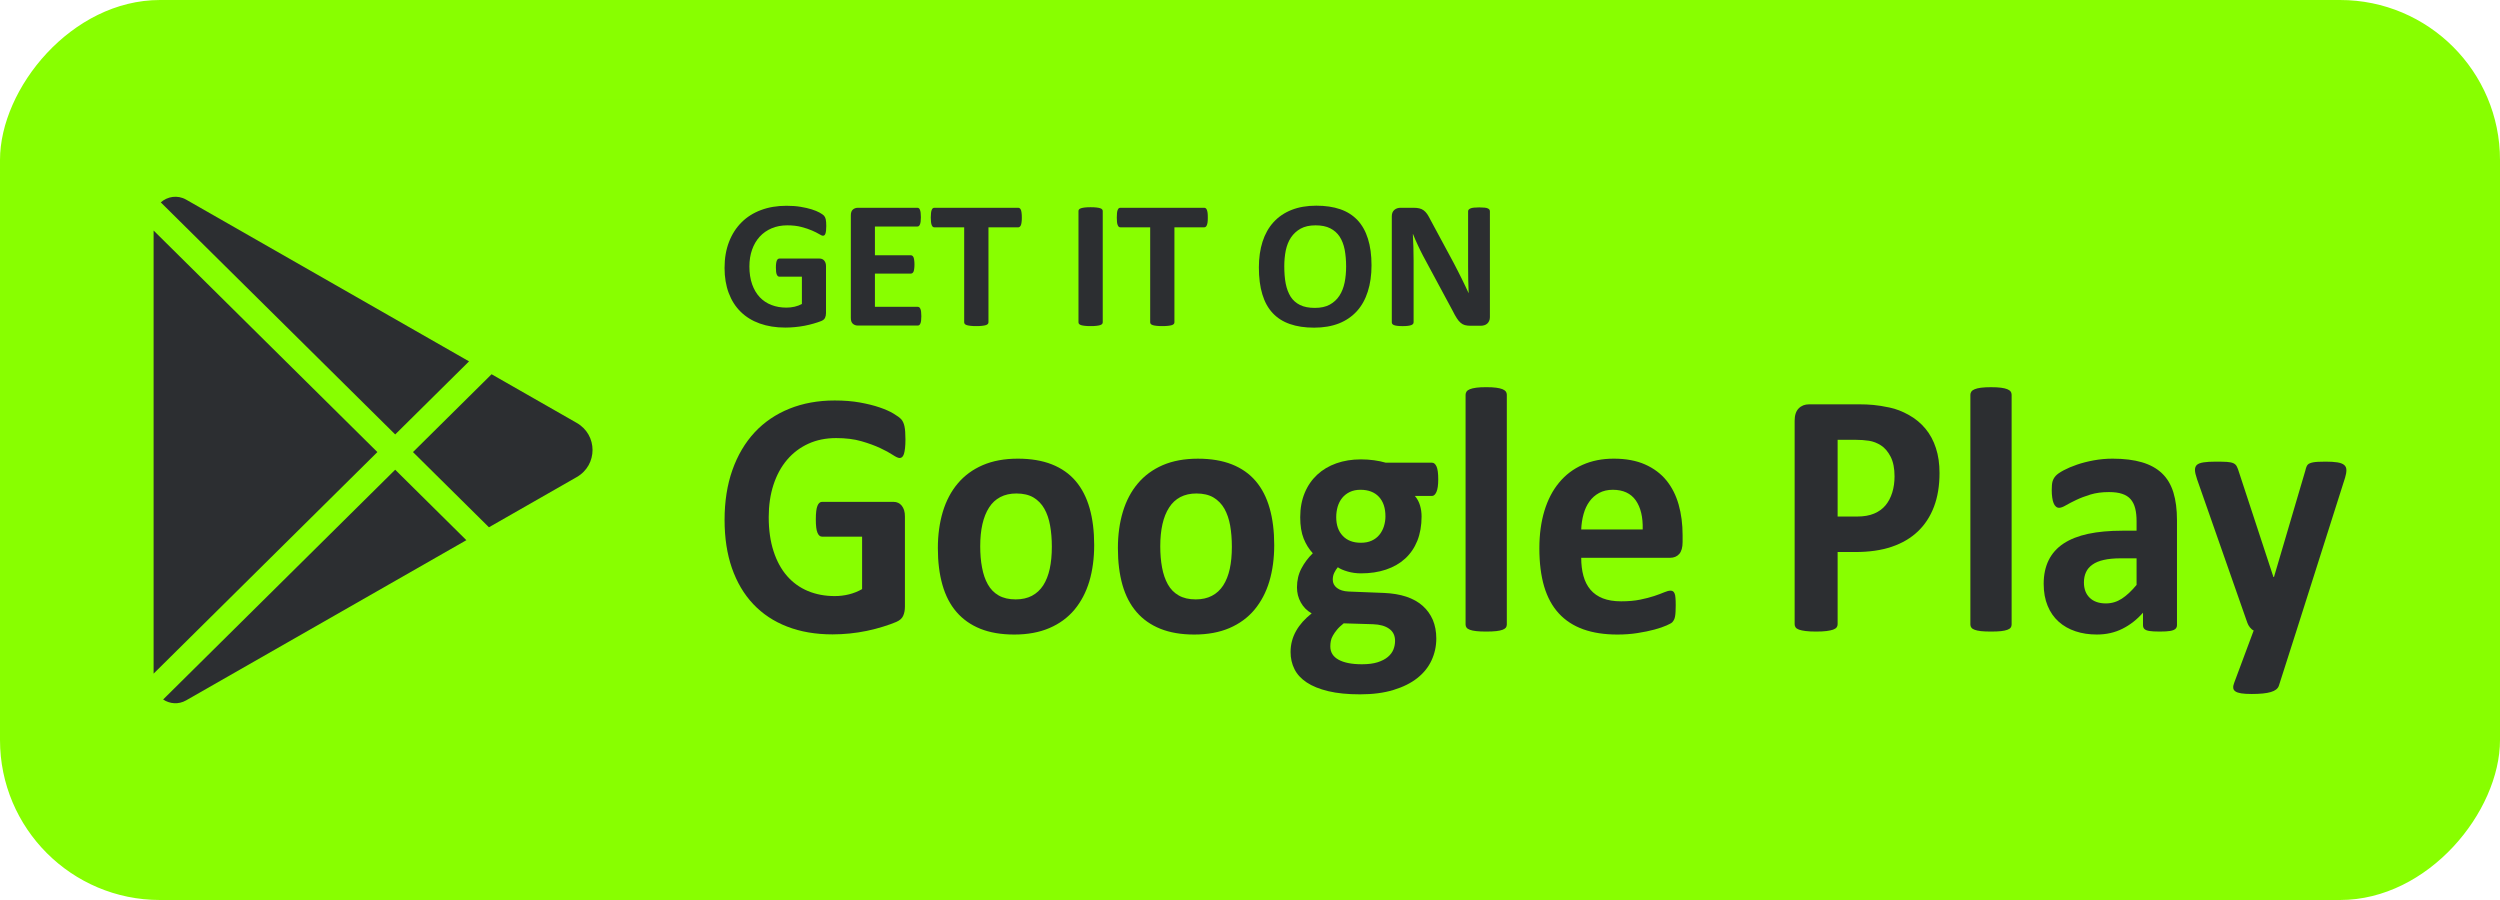
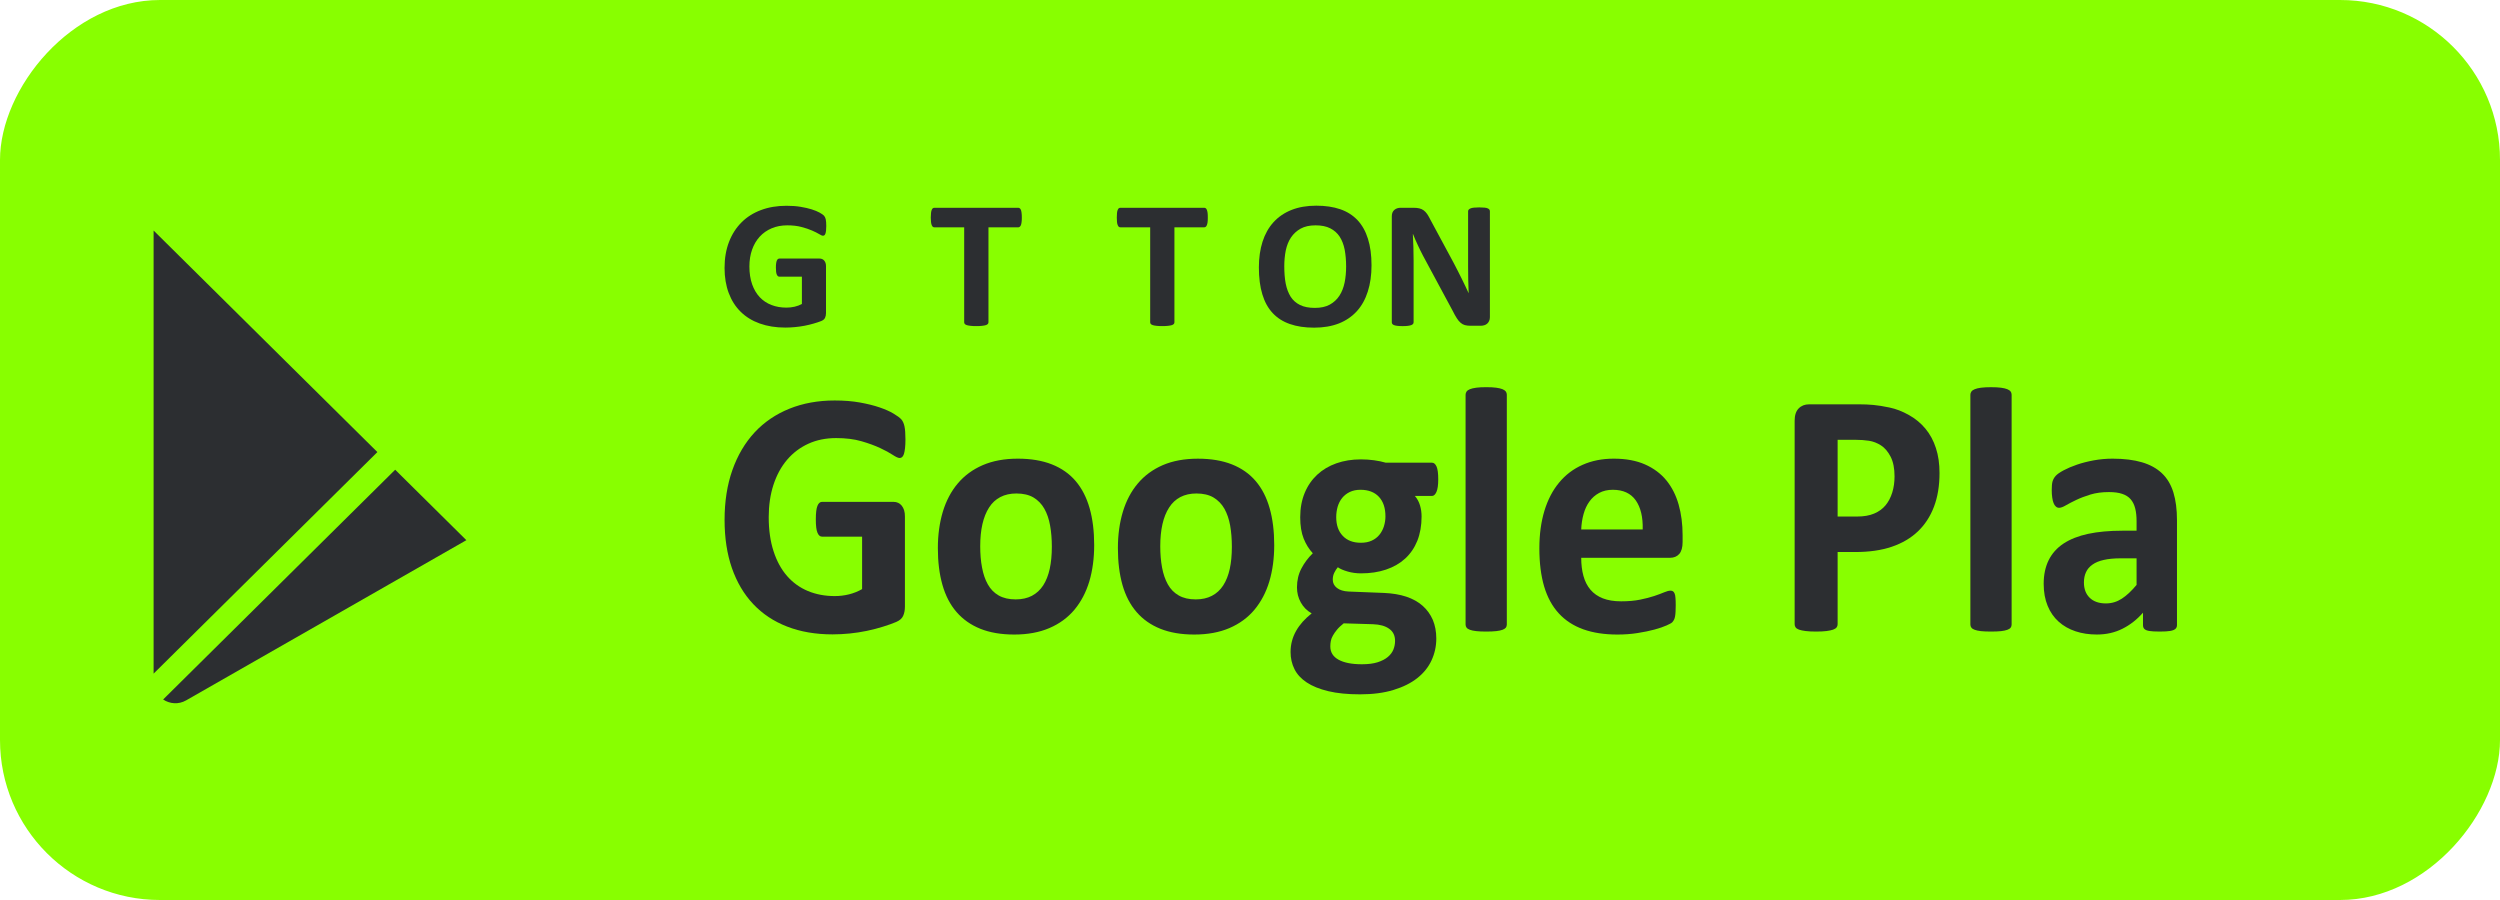
<svg xmlns="http://www.w3.org/2000/svg" width="125" height="45" viewBox="0 0 125 45" fill="none">
  <rect width="125" height="45" rx="8" transform="matrix(1 0 0 -1 0 45)" fill="#88FF00" />
  <mask id="mask0_477_3644" style="mask-type:luminance" maskUnits="userSpaceOnUse" x="0" y="4" width="125" height="37">
    <path d="M4.063 4.978C1.823 4.978 0 6.762 0 8.953V36.047C0 38.239 1.823 40.022 4.063 40.022H120.938C123.178 40.022 125 38.239 125 36.047V8.953C125 6.762 123.178 4.978 120.938 4.978H4.063Z" fill="white" />
  </mask>
  <g mask="url(#mask0_477_3644)">
    <path d="M4.063 4.978C1.823 4.978 -0 6.762 -0 8.953V36.048C-0 38.24 1.823 40.022 4.063 40.022H120.937C123.177 40.022 125 38.24 125 36.048V8.953C125 6.762 123.177 4.978 120.937 4.978H4.063Z" fill="#88FF00" />
  </g>
  <path d="M45.272 21.973C45.272 22.142 45.265 22.287 45.251 22.41C45.237 22.533 45.218 22.631 45.195 22.703C45.169 22.776 45.139 22.827 45.104 22.856C45.069 22.886 45.027 22.9 44.978 22.9C44.908 22.9 44.794 22.847 44.635 22.743C44.477 22.638 44.267 22.523 44.006 22.402C43.742 22.279 43.432 22.165 43.068 22.06C42.704 21.955 42.284 21.904 41.806 21.904C41.293 21.904 40.829 21.998 40.416 22.187C40.001 22.377 39.646 22.645 39.352 22.992C39.058 23.338 38.832 23.755 38.673 24.241C38.515 24.728 38.436 25.265 38.436 25.854C38.436 26.5 38.517 27.07 38.678 27.562C38.837 28.055 39.063 28.467 39.352 28.799C39.642 29.131 39.989 29.381 40.395 29.551C40.801 29.72 41.249 29.804 41.738 29.804C41.979 29.804 42.217 29.776 42.452 29.717C42.685 29.659 42.902 29.572 43.105 29.455V26.833H41.102C41.004 26.833 40.927 26.767 40.873 26.636C40.817 26.505 40.791 26.282 40.791 25.968C40.791 25.805 40.798 25.668 40.812 25.557C40.824 25.446 40.845 25.357 40.873 25.29C40.901 25.223 40.931 25.173 40.971 25.142C41.008 25.109 41.053 25.093 41.102 25.093H44.675C44.761 25.093 44.838 25.109 44.908 25.142C44.976 25.173 45.036 25.222 45.088 25.285C45.139 25.35 45.179 25.427 45.207 25.517C45.235 25.608 45.246 25.712 45.246 25.827V30.329C45.246 30.504 45.218 30.656 45.16 30.787C45.104 30.918 44.988 31.022 44.81 31.098C44.633 31.173 44.414 31.253 44.15 31.334C43.891 31.415 43.618 31.486 43.339 31.544C43.056 31.602 42.774 31.646 42.487 31.675C42.203 31.703 41.913 31.719 41.624 31.719C40.78 31.719 40.024 31.589 39.357 31.329C38.688 31.071 38.123 30.694 37.659 30.202C37.195 29.71 36.843 29.11 36.595 28.402C36.35 27.694 36.229 26.891 36.229 25.994C36.229 25.067 36.36 24.236 36.621 23.498C36.882 22.762 37.253 22.135 37.731 21.619C38.212 21.103 38.792 20.709 39.471 20.435C40.15 20.161 40.906 20.024 41.738 20.024C42.198 20.024 42.615 20.057 42.991 20.124C43.367 20.192 43.695 20.273 43.975 20.369C44.258 20.466 44.491 20.568 44.675 20.679C44.862 20.79 44.99 20.886 45.065 20.967C45.137 21.05 45.191 21.165 45.223 21.313C45.256 21.462 45.272 21.682 45.272 21.973Z" fill="#2C2E31" />
  <path d="M52.592 27.339C52.592 26.954 52.563 26.601 52.505 26.278C52.448 25.954 52.352 25.673 52.216 25.434C52.08 25.195 51.898 25.009 51.674 24.874C51.447 24.741 51.162 24.674 50.818 24.674C50.512 24.674 50.246 24.734 50.017 24.853C49.788 24.972 49.599 25.147 49.453 25.377C49.305 25.607 49.195 25.883 49.121 26.207C49.047 26.53 49.011 26.9 49.011 27.313C49.011 27.698 49.039 28.052 49.102 28.375C49.161 28.699 49.257 28.98 49.391 29.218C49.525 29.458 49.706 29.642 49.933 29.773C50.163 29.904 50.447 29.97 50.784 29.97C51.095 29.97 51.365 29.91 51.595 29.791C51.822 29.671 52.011 29.498 52.159 29.271C52.305 29.044 52.415 28.768 52.486 28.445C52.556 28.122 52.592 27.753 52.592 27.339ZM54.709 27.252C54.709 27.916 54.628 28.522 54.466 29.069C54.301 29.617 54.052 30.089 53.722 30.486C53.388 30.883 52.972 31.188 52.47 31.403C51.968 31.619 51.382 31.727 50.713 31.727C50.062 31.727 49.498 31.631 49.018 31.439C48.54 31.246 48.141 30.966 47.825 30.599C47.507 30.232 47.275 29.781 47.122 29.244C46.969 28.708 46.893 28.097 46.893 27.408C46.893 26.745 46.977 26.137 47.141 25.587C47.309 25.036 47.557 24.564 47.89 24.171C48.222 23.777 48.638 23.473 49.137 23.257C49.637 23.042 50.22 22.933 50.892 22.933C51.544 22.933 52.113 23.029 52.592 23.218C53.072 23.408 53.469 23.685 53.782 24.052C54.095 24.42 54.327 24.872 54.48 25.408C54.633 25.944 54.709 26.558 54.709 27.252Z" fill="#2C2E31" />
  <path d="M61.593 27.339C61.593 26.954 61.564 26.602 61.508 26.278C61.451 25.955 61.353 25.674 61.219 25.434C61.082 25.195 60.899 25.009 60.674 24.874C60.449 24.741 60.163 24.674 59.82 24.674C59.514 24.674 59.248 24.734 59.018 24.853C58.791 24.973 58.602 25.147 58.456 25.377C58.306 25.608 58.196 25.884 58.123 26.207C58.05 26.531 58.013 26.9 58.013 27.313C58.013 27.698 58.042 28.052 58.103 28.376C58.162 28.699 58.26 28.98 58.392 29.218C58.526 29.458 58.707 29.642 58.937 29.773C59.165 29.904 59.448 29.97 59.786 29.97C60.096 29.97 60.368 29.91 60.595 29.791C60.825 29.672 61.014 29.498 61.16 29.272C61.307 29.044 61.417 28.769 61.488 28.445C61.559 28.122 61.593 27.754 61.593 27.339ZM63.711 27.252C63.711 27.917 63.63 28.522 63.467 29.07C63.303 29.617 63.053 30.09 62.723 30.486C62.391 30.883 61.972 31.189 61.471 31.404C60.97 31.619 60.383 31.727 59.712 31.727C59.065 31.727 58.499 31.631 58.02 31.439C57.541 31.247 57.142 30.967 56.827 30.6C56.509 30.233 56.276 29.782 56.122 29.244C55.971 28.709 55.895 28.097 55.895 27.409C55.895 26.745 55.978 26.138 56.144 25.587C56.311 25.036 56.56 24.564 56.893 24.171C57.223 23.778 57.641 23.473 58.138 23.257C58.639 23.042 59.223 22.934 59.894 22.934C60.547 22.934 61.114 23.029 61.593 23.218C62.073 23.408 62.471 23.686 62.784 24.053C63.097 24.42 63.33 24.872 63.481 25.408C63.635 25.944 63.711 26.559 63.711 27.252Z" fill="#2C2E31" />
  <path d="M69.272 25.819C69.272 25.398 69.162 25.073 68.945 24.84C68.728 24.607 68.418 24.489 68.021 24.489C67.819 24.489 67.642 24.526 67.49 24.599C67.337 24.672 67.21 24.772 67.108 24.897C67.008 25.022 66.933 25.167 66.883 25.334C66.836 25.5 66.811 25.674 66.811 25.854C66.811 26.25 66.918 26.564 67.138 26.793C67.355 27.024 67.659 27.138 68.044 27.138C68.253 27.138 68.433 27.103 68.585 27.033C68.737 26.964 68.865 26.867 68.965 26.745C69.067 26.622 69.142 26.481 69.194 26.322C69.244 26.161 69.272 25.993 69.272 25.819ZM69.753 32.042C69.753 31.78 69.656 31.578 69.459 31.439C69.264 31.298 68.995 31.223 68.65 31.211L67.185 31.167C67.045 31.278 66.93 31.384 66.848 31.487C66.763 31.589 66.696 31.687 66.644 31.78C66.591 31.873 66.556 31.963 66.541 32.05C66.524 32.138 66.516 32.228 66.516 32.322C66.516 32.613 66.653 32.834 66.928 32.986C67.205 33.137 67.592 33.213 68.094 33.213C68.406 33.213 68.668 33.18 68.88 33.113C69.092 33.045 69.264 32.957 69.394 32.846C69.526 32.735 69.616 32.611 69.671 32.474C69.726 32.337 69.753 32.193 69.753 32.042ZM71.912 23.975C71.912 24.253 71.882 24.461 71.823 24.595C71.763 24.729 71.69 24.797 71.603 24.797H70.744C70.864 24.936 70.949 25.095 71.001 25.272C71.054 25.45 71.079 25.634 71.079 25.827C71.079 26.281 71.006 26.685 70.867 27.038C70.724 27.391 70.522 27.687 70.258 27.929C69.993 28.171 69.674 28.354 69.299 28.48C68.927 28.606 68.51 28.668 68.054 28.668C67.819 28.668 67.594 28.638 67.382 28.576C67.17 28.515 67.005 28.444 66.891 28.362C66.826 28.438 66.768 28.528 66.716 28.633C66.663 28.738 66.638 28.855 66.638 28.982C66.638 29.152 66.708 29.29 66.848 29.398C66.985 29.505 67.183 29.565 67.432 29.577L69.207 29.647C69.621 29.665 69.99 29.727 70.315 29.834C70.639 29.943 70.912 30.094 71.131 30.289C71.353 30.485 71.52 30.719 71.64 30.992C71.755 31.266 71.815 31.578 71.815 31.929C71.815 32.312 71.735 32.676 71.578 33.016C71.421 33.357 71.183 33.653 70.867 33.903C70.55 34.154 70.153 34.352 69.676 34.497C69.199 34.644 68.643 34.717 68.004 34.717C67.382 34.717 66.853 34.664 66.414 34.559C65.975 34.453 65.615 34.308 65.336 34.122C65.054 33.935 64.849 33.712 64.722 33.454C64.592 33.194 64.529 32.91 64.529 32.602C64.529 32.409 64.552 32.225 64.599 32.05C64.644 31.875 64.714 31.708 64.804 31.547C64.894 31.388 65.004 31.235 65.133 31.089C65.266 30.943 65.415 30.804 65.583 30.669C65.348 30.536 65.168 30.354 65.041 30.124C64.911 29.893 64.849 29.641 64.849 29.367C64.849 29.023 64.921 28.711 65.069 28.427C65.216 28.145 65.406 27.89 65.64 27.663C65.45 27.458 65.298 27.214 65.183 26.928C65.069 26.643 65.011 26.287 65.011 25.862C65.011 25.408 65.086 25.002 65.236 24.643C65.385 24.284 65.595 23.982 65.862 23.734C66.129 23.486 66.449 23.297 66.818 23.166C67.19 23.035 67.597 22.969 68.044 22.969C68.273 22.969 68.493 22.983 68.703 23.013C68.912 23.042 69.107 23.082 69.289 23.135H71.603C71.695 23.135 71.77 23.199 71.828 23.328C71.885 23.455 71.912 23.671 71.912 23.975Z" fill="#2C2E31" />
  <path d="M75.341 31.228C75.341 31.287 75.323 31.338 75.293 31.382C75.257 31.425 75.202 31.462 75.124 31.49C75.046 31.52 74.94 31.541 74.809 31.556C74.679 31.571 74.512 31.578 74.311 31.578C74.11 31.578 73.941 31.571 73.813 31.556C73.682 31.541 73.576 31.52 73.496 31.49C73.418 31.462 73.362 31.425 73.329 31.382C73.297 31.338 73.279 31.287 73.279 31.228V19.734C73.279 19.677 73.297 19.625 73.329 19.577C73.362 19.531 73.418 19.491 73.496 19.459C73.576 19.427 73.682 19.403 73.813 19.385C73.941 19.367 74.11 19.359 74.311 19.359C74.512 19.359 74.679 19.367 74.809 19.385C74.94 19.403 75.046 19.427 75.124 19.459C75.202 19.491 75.257 19.531 75.293 19.577C75.323 19.625 75.341 19.677 75.341 19.734V31.228Z" fill="#2C2E31" />
  <path d="M82.135 26.474C82.151 25.856 82.035 25.371 81.788 25.018C81.539 24.666 81.156 24.489 80.639 24.489C80.377 24.489 80.151 24.543 79.955 24.648C79.763 24.753 79.601 24.893 79.475 25.071C79.344 25.248 79.246 25.459 79.179 25.701C79.112 25.942 79.071 26.2 79.061 26.474H82.135ZM84.13 27.103C84.13 27.371 84.074 27.569 83.963 27.698C83.85 27.825 83.696 27.89 83.501 27.89H79.061C79.061 28.222 79.097 28.524 79.171 28.794C79.246 29.066 79.362 29.296 79.523 29.485C79.683 29.675 79.891 29.819 80.143 29.918C80.398 30.017 80.701 30.066 81.056 30.066C81.416 30.066 81.732 30.039 82.004 29.983C82.277 29.928 82.513 29.866 82.711 29.8C82.912 29.733 83.076 29.672 83.207 29.616C83.336 29.561 83.444 29.533 83.524 29.533C83.573 29.533 83.616 29.543 83.647 29.564C83.681 29.584 83.706 29.621 83.729 29.673C83.753 29.726 83.768 29.8 83.773 29.896C83.783 29.991 83.786 30.113 83.786 30.258C83.786 30.387 83.783 30.497 83.778 30.586C83.773 30.677 83.765 30.754 83.753 30.818C83.742 30.883 83.727 30.936 83.704 30.979C83.683 31.023 83.655 31.066 83.619 31.107C83.583 31.147 83.488 31.203 83.328 31.272C83.171 31.342 82.968 31.412 82.724 31.478C82.477 31.545 82.197 31.603 81.881 31.652C81.565 31.702 81.228 31.727 80.868 31.727C80.218 31.727 79.649 31.639 79.163 31.465C78.675 31.29 78.266 31.024 77.94 30.669C77.613 30.314 77.369 29.865 77.207 29.323C77.048 28.782 76.968 28.146 76.968 27.418C76.968 26.724 77.053 26.099 77.22 25.544C77.39 24.986 77.634 24.514 77.958 24.127C78.277 23.74 78.67 23.444 79.13 23.241C79.59 23.036 80.11 22.933 80.688 22.933C81.297 22.933 81.819 23.03 82.254 23.223C82.686 23.415 83.043 23.681 83.321 24.022C83.598 24.363 83.801 24.767 83.933 25.233C84.064 25.699 84.13 26.206 84.13 26.753V27.103Z" fill="#2C2E31" />
  <path d="M94.727 23.817C94.727 23.422 94.663 23.094 94.533 22.838C94.401 22.582 94.239 22.392 94.049 22.27C93.858 22.148 93.659 22.071 93.45 22.038C93.238 22.006 93.02 21.991 92.798 21.991H91.881V25.827H92.848C93.19 25.827 93.479 25.777 93.709 25.678C93.942 25.58 94.131 25.441 94.279 25.264C94.425 25.086 94.536 24.873 94.613 24.625C94.69 24.377 94.727 24.108 94.727 23.817ZM96.976 23.651C96.976 24.287 96.884 24.849 96.698 25.338C96.513 25.827 96.242 26.24 95.89 26.574C95.535 26.91 95.1 27.165 94.584 27.339C94.07 27.514 93.463 27.601 92.766 27.601H91.881V31.211C91.881 31.27 91.865 31.322 91.831 31.369C91.794 31.415 91.735 31.453 91.653 31.483C91.571 31.512 91.462 31.534 91.327 31.552C91.189 31.57 91.015 31.578 90.803 31.578C90.596 31.578 90.424 31.57 90.283 31.552C90.145 31.534 90.034 31.512 89.952 31.483C89.87 31.453 89.814 31.415 89.78 31.369C89.748 31.322 89.732 31.27 89.732 31.211V21.038C89.732 20.764 89.798 20.559 89.933 20.422C90.066 20.285 90.241 20.216 90.458 20.216H92.954C93.203 20.216 93.442 20.226 93.67 20.247C93.895 20.267 94.165 20.311 94.483 20.378C94.798 20.444 95.119 20.568 95.442 20.749C95.768 20.93 96.044 21.159 96.274 21.436C96.502 21.712 96.677 22.035 96.796 22.405C96.918 22.776 96.976 23.191 96.976 23.651Z" fill="#2C2E31" />
  <path d="M100.581 31.229C100.581 31.288 100.565 31.339 100.533 31.382C100.499 31.426 100.442 31.463 100.365 31.491C100.285 31.52 100.181 31.542 100.05 31.557C99.919 31.571 99.753 31.578 99.55 31.578C99.35 31.578 99.184 31.571 99.05 31.557C98.919 31.542 98.815 31.52 98.738 31.491C98.658 31.463 98.602 31.426 98.57 31.382C98.537 31.339 98.519 31.288 98.519 31.229V19.735C98.519 19.677 98.537 19.625 98.57 19.578C98.602 19.532 98.658 19.492 98.738 19.46C98.815 19.428 98.919 19.403 99.05 19.386C99.184 19.368 99.35 19.36 99.55 19.36C99.753 19.36 99.919 19.368 100.05 19.386C100.181 19.403 100.285 19.428 100.365 19.46C100.442 19.492 100.499 19.532 100.533 19.578C100.565 19.625 100.581 19.677 100.581 19.735V31.229Z" fill="#2C2E31" />
  <path d="M106.829 27.916H106.044C105.712 27.916 105.429 27.942 105.195 27.995C104.958 28.047 104.768 28.126 104.623 28.231C104.474 28.335 104.367 28.462 104.299 28.611C104.231 28.759 104.196 28.93 104.196 29.122C104.196 29.448 104.294 29.704 104.487 29.891C104.68 30.077 104.95 30.171 105.293 30.171C105.582 30.171 105.846 30.093 106.091 29.934C106.333 29.777 106.578 29.547 106.829 29.244V27.916ZM108.849 31.254C108.849 31.337 108.821 31.401 108.767 31.447C108.713 31.494 108.628 31.527 108.511 31.547C108.391 31.568 108.22 31.578 107.991 31.578C107.746 31.578 107.566 31.568 107.455 31.547C107.343 31.527 107.264 31.494 107.218 31.447C107.172 31.401 107.15 31.337 107.15 31.254V30.634C106.848 30.978 106.507 31.246 106.121 31.438C105.737 31.631 105.312 31.726 104.844 31.726C104.454 31.726 104.101 31.673 103.777 31.565C103.453 31.457 103.169 31.297 102.933 31.084C102.696 30.872 102.511 30.607 102.383 30.293C102.252 29.978 102.184 29.611 102.184 29.192C102.184 28.738 102.268 28.343 102.434 28.008C102.6 27.673 102.848 27.395 103.178 27.177C103.51 26.959 103.918 26.797 104.408 26.692C104.901 26.587 105.47 26.535 106.118 26.535H106.829V26.063C106.829 25.818 106.807 25.604 106.76 25.421C106.714 25.238 106.638 25.084 106.532 24.961C106.426 24.84 106.284 24.749 106.104 24.691C105.93 24.632 105.71 24.604 105.448 24.604C105.102 24.604 104.798 24.644 104.528 24.725C104.258 24.808 104.019 24.898 103.812 24.997C103.605 25.096 103.431 25.186 103.292 25.267C103.153 25.35 103.041 25.39 102.954 25.39C102.894 25.39 102.84 25.37 102.794 25.328C102.747 25.288 102.709 25.229 102.679 25.154C102.649 25.078 102.625 24.985 102.611 24.874C102.595 24.763 102.587 24.642 102.587 24.507C102.587 24.326 102.598 24.183 102.625 24.078C102.655 23.974 102.707 23.879 102.783 23.795C102.859 23.71 102.992 23.617 103.183 23.515C103.374 23.414 103.597 23.318 103.853 23.231C104.109 23.143 104.389 23.073 104.691 23.017C104.994 22.962 105.304 22.933 105.628 22.933C106.2 22.933 106.69 22.994 107.095 23.113C107.501 23.232 107.836 23.416 108.097 23.664C108.359 23.912 108.549 24.231 108.669 24.62C108.789 25.011 108.849 25.475 108.849 26.011V31.254Z" fill="#2C2E31" />
-   <path d="M114.826 31.526L113.943 34.288C113.893 34.434 113.76 34.538 113.541 34.602C113.325 34.667 113.006 34.699 112.587 34.699C112.367 34.699 112.193 34.688 112.062 34.668C111.932 34.647 111.832 34.614 111.768 34.568C111.702 34.521 111.665 34.463 111.663 34.393C111.654 34.322 111.671 34.239 111.71 34.139L112.684 31.526C112.612 31.491 112.548 31.438 112.492 31.364C112.434 31.291 112.392 31.214 112.365 31.133L109.854 23.965C109.784 23.761 109.748 23.605 109.748 23.498C109.748 23.39 109.779 23.305 109.845 23.244C109.912 23.183 110.023 23.142 110.178 23.118C110.331 23.094 110.539 23.082 110.794 23.082C111.027 23.082 111.213 23.087 111.349 23.095C111.485 23.105 111.593 23.126 111.671 23.162C111.746 23.197 111.804 23.25 111.84 23.323C111.879 23.396 111.918 23.499 111.957 23.634L113.671 28.851H113.699L115.267 23.529C115.3 23.378 115.342 23.276 115.394 23.226C115.444 23.178 115.53 23.142 115.652 23.118C115.772 23.094 115.98 23.082 116.282 23.082C116.515 23.082 116.71 23.094 116.865 23.118C117.02 23.142 117.134 23.185 117.209 23.249C117.284 23.313 117.32 23.399 117.32 23.506C117.32 23.615 117.298 23.741 117.253 23.888L114.826 31.526Z" fill="#2C2E31" />
  <path d="M41.313 11.304C41.313 11.391 41.309 11.467 41.302 11.531C41.295 11.594 41.283 11.645 41.27 11.683C41.256 11.722 41.24 11.748 41.219 11.763C41.198 11.778 41.175 11.786 41.147 11.786C41.108 11.786 41.043 11.758 40.956 11.704C40.866 11.65 40.748 11.59 40.6 11.526C40.455 11.462 40.279 11.403 40.074 11.349C39.871 11.295 39.633 11.267 39.363 11.267C39.077 11.267 38.816 11.316 38.583 11.415C38.35 11.514 38.151 11.653 37.985 11.834C37.821 12.014 37.692 12.231 37.604 12.484C37.514 12.738 37.47 13.018 37.47 13.325C37.47 13.661 37.517 13.958 37.606 14.214C37.697 14.471 37.824 14.685 37.985 14.858C38.149 15.031 38.343 15.162 38.571 15.249C38.8 15.338 39.051 15.381 39.326 15.381C39.462 15.381 39.596 15.366 39.728 15.336C39.859 15.306 39.982 15.26 40.095 15.199V13.834H38.968C38.913 13.834 38.871 13.799 38.841 13.732C38.809 13.664 38.795 13.547 38.795 13.384C38.795 13.299 38.797 13.227 38.807 13.169C38.814 13.112 38.825 13.065 38.841 13.031C38.855 12.995 38.874 12.97 38.895 12.953C38.918 12.937 38.941 12.928 38.968 12.928H40.979C41.027 12.928 41.071 12.937 41.108 12.953C41.147 12.97 41.182 12.995 41.21 13.028C41.24 13.062 41.26 13.102 41.277 13.149C41.293 13.196 41.3 13.251 41.3 13.311V15.655C41.3 15.746 41.283 15.825 41.251 15.893C41.219 15.962 41.154 16.016 41.053 16.055C40.956 16.094 40.831 16.136 40.683 16.178C40.536 16.221 40.386 16.257 40.226 16.288C40.069 16.317 39.91 16.341 39.748 16.355C39.587 16.37 39.425 16.379 39.264 16.379C38.788 16.379 38.364 16.31 37.987 16.175C37.611 16.041 37.295 15.845 37.034 15.589C36.773 15.333 36.575 15.02 36.436 14.65C36.298 14.282 36.228 13.864 36.228 13.397C36.228 12.914 36.302 12.482 36.45 12.097C36.598 11.713 36.806 11.388 37.076 11.119C37.343 10.851 37.669 10.645 38.052 10.502C38.433 10.359 38.858 10.289 39.326 10.289C39.585 10.289 39.82 10.306 40.03 10.341C40.242 10.376 40.427 10.419 40.584 10.468C40.743 10.518 40.873 10.572 40.979 10.63C41.083 10.688 41.154 10.737 41.196 10.78C41.237 10.822 41.267 10.883 41.286 10.959C41.304 11.037 41.313 11.152 41.313 11.304Z" fill="#2C2E31" />
-   <path d="M46.067 15.809C46.067 15.897 46.062 15.971 46.055 16.03C46.048 16.089 46.037 16.136 46.02 16.173C46.004 16.21 45.985 16.237 45.964 16.253C45.941 16.27 45.915 16.278 45.887 16.278H42.9C42.797 16.278 42.713 16.249 42.645 16.19C42.575 16.131 42.542 16.034 42.542 15.9V10.767C42.542 10.632 42.575 10.536 42.645 10.477C42.713 10.418 42.797 10.389 42.9 10.389H45.868C45.896 10.389 45.922 10.396 45.943 10.411C45.964 10.427 45.983 10.453 45.997 10.49C46.013 10.528 46.025 10.578 46.032 10.637C46.039 10.696 46.044 10.77 46.044 10.862C46.044 10.947 46.039 11.019 46.032 11.078C46.025 11.137 46.013 11.185 45.997 11.221C45.983 11.258 45.964 11.284 45.943 11.302C45.922 11.318 45.896 11.326 45.868 11.326H43.746V12.764H45.544C45.569 12.764 45.597 12.772 45.618 12.789C45.642 12.806 45.66 12.831 45.677 12.867C45.691 12.902 45.702 12.948 45.709 13.007C45.719 13.067 45.723 13.139 45.723 13.224C45.723 13.312 45.719 13.385 45.709 13.443C45.702 13.501 45.691 13.547 45.677 13.581C45.66 13.616 45.642 13.641 45.618 13.656C45.597 13.672 45.569 13.679 45.544 13.679H43.746V15.341H45.887C45.915 15.341 45.941 15.349 45.964 15.366C45.985 15.382 46.004 15.408 46.02 15.445C46.037 15.481 46.048 15.53 46.055 15.589C46.062 15.648 46.067 15.721 46.067 15.809Z" fill="#2C2E31" />
  <path d="M51.091 10.88C51.091 10.969 51.088 11.043 51.079 11.106C51.072 11.168 51.06 11.218 51.046 11.255C51.029 11.293 51.01 11.322 50.986 11.339C50.965 11.358 50.939 11.367 50.911 11.367H49.423V16.114C49.423 16.145 49.412 16.172 49.393 16.196C49.374 16.221 49.338 16.241 49.293 16.256C49.248 16.27 49.184 16.283 49.106 16.291C49.03 16.301 48.931 16.305 48.815 16.305C48.699 16.305 48.602 16.301 48.524 16.291C48.445 16.283 48.384 16.27 48.339 16.256C48.291 16.241 48.258 16.221 48.239 16.196C48.218 16.172 48.209 16.145 48.209 16.114V11.367H46.719C46.688 11.367 46.662 11.358 46.641 11.339C46.62 11.322 46.601 11.293 46.586 11.255C46.57 11.218 46.558 11.168 46.551 11.106C46.544 11.043 46.539 10.969 46.539 10.88C46.539 10.789 46.544 10.711 46.551 10.648C46.558 10.584 46.57 10.533 46.586 10.495C46.601 10.458 46.62 10.43 46.641 10.414C46.662 10.397 46.688 10.389 46.719 10.389H50.911C50.939 10.389 50.965 10.397 50.986 10.414C51.01 10.43 51.029 10.458 51.046 10.495C51.06 10.533 51.072 10.584 51.079 10.648C51.088 10.711 51.091 10.789 51.091 10.88Z" fill="#2C2E31" />
-   <path d="M55.137 16.114C55.137 16.145 55.127 16.172 55.108 16.196C55.089 16.22 55.056 16.241 55.008 16.256C54.962 16.27 54.9 16.283 54.823 16.291C54.749 16.301 54.651 16.305 54.529 16.305C54.414 16.305 54.316 16.301 54.239 16.291C54.161 16.283 54.098 16.27 54.053 16.256C54.007 16.241 53.974 16.22 53.952 16.196C53.933 16.172 53.924 16.145 53.924 16.114V10.552C53.924 10.523 53.933 10.495 53.952 10.471C53.974 10.446 54.007 10.427 54.055 10.411C54.103 10.396 54.163 10.384 54.239 10.375C54.319 10.366 54.414 10.361 54.529 10.361C54.651 10.361 54.749 10.366 54.823 10.375C54.9 10.384 54.962 10.396 55.008 10.411C55.056 10.427 55.089 10.446 55.108 10.471C55.127 10.495 55.137 10.523 55.137 10.552V16.114Z" fill="#2C2E31" />
  <path d="M60.39 10.88C60.39 10.969 60.388 11.043 60.38 11.106C60.37 11.168 60.361 11.218 60.344 11.255C60.329 11.293 60.31 11.322 60.288 11.339C60.264 11.358 60.24 11.366 60.211 11.366H58.721V16.114C58.721 16.145 58.712 16.172 58.692 16.196C58.673 16.22 58.639 16.241 58.593 16.256C58.547 16.27 58.484 16.283 58.406 16.291C58.328 16.3 58.231 16.305 58.115 16.305C57.999 16.305 57.902 16.3 57.824 16.291C57.744 16.283 57.683 16.27 57.637 16.256C57.591 16.241 57.557 16.22 57.538 16.196C57.519 16.172 57.509 16.145 57.509 16.114V11.366H56.02C55.988 11.366 55.962 11.358 55.94 11.339C55.918 11.322 55.901 11.293 55.886 11.255C55.869 11.218 55.857 11.168 55.85 11.106C55.843 11.043 55.84 10.969 55.84 10.88C55.84 10.789 55.843 10.711 55.85 10.647C55.857 10.584 55.869 10.533 55.886 10.495C55.901 10.457 55.918 10.43 55.94 10.414C55.962 10.397 55.988 10.389 56.02 10.389H60.211C60.24 10.389 60.264 10.397 60.288 10.414C60.31 10.43 60.329 10.457 60.344 10.495C60.361 10.533 60.37 10.584 60.38 10.647C60.388 10.711 60.39 10.789 60.39 10.88Z" fill="#2C2E31" />
  <path d="M67.306 13.328C67.306 13.019 67.281 12.738 67.234 12.484C67.184 12.23 67.1 12.014 66.984 11.834C66.865 11.653 66.707 11.514 66.511 11.415C66.315 11.315 66.07 11.267 65.776 11.267C65.479 11.267 65.231 11.322 65.031 11.432C64.833 11.543 64.672 11.692 64.548 11.876C64.424 12.061 64.34 12.278 64.288 12.525C64.239 12.772 64.214 13.034 64.214 13.31C64.214 13.632 64.236 13.921 64.285 14.177C64.335 14.434 64.419 14.652 64.533 14.836C64.649 15.017 64.808 15.155 65.003 15.251C65.199 15.347 65.447 15.395 65.744 15.395C66.041 15.395 66.288 15.341 66.489 15.231C66.687 15.122 66.848 14.974 66.971 14.785C67.093 14.597 67.179 14.377 67.231 14.127C67.281 13.877 67.306 13.61 67.306 13.328ZM68.576 13.264C68.576 13.753 68.514 14.19 68.39 14.576C68.269 14.961 68.088 15.287 67.845 15.557C67.6 15.825 67.303 16.03 66.947 16.171C66.588 16.312 66.174 16.383 65.706 16.383C65.243 16.383 64.84 16.323 64.496 16.202C64.149 16.083 63.865 15.9 63.635 15.655C63.404 15.408 63.231 15.096 63.117 14.716C63.001 14.337 62.944 13.889 62.944 13.369C62.944 12.894 63.006 12.464 63.127 12.084C63.251 11.703 63.431 11.379 63.674 11.112C63.917 10.845 64.216 10.64 64.573 10.498C64.932 10.355 65.345 10.284 65.815 10.284C66.268 10.284 66.664 10.343 67.011 10.461C67.355 10.579 67.642 10.762 67.875 11.007C68.105 11.253 68.281 11.563 68.397 11.938C68.516 12.313 68.576 12.755 68.576 13.264Z" fill="#2C2E31" />
  <path d="M74.495 15.859C74.495 15.929 74.483 15.992 74.457 16.046C74.432 16.1 74.402 16.146 74.359 16.183C74.317 16.22 74.269 16.245 74.214 16.262C74.156 16.278 74.098 16.288 74.04 16.288H73.525C73.418 16.288 73.325 16.277 73.247 16.256C73.169 16.235 73.096 16.196 73.031 16.139C72.965 16.084 72.9 16.007 72.84 15.911C72.777 15.816 72.709 15.693 72.634 15.541L71.152 12.787C71.067 12.624 70.979 12.447 70.891 12.257C70.8 12.068 70.722 11.884 70.652 11.704H70.642C70.655 11.923 70.665 12.14 70.67 12.357C70.677 12.574 70.68 12.799 70.68 13.029V16.11C70.68 16.14 70.67 16.168 70.655 16.192C70.637 16.216 70.609 16.237 70.567 16.254C70.524 16.27 70.469 16.283 70.398 16.292C70.328 16.301 70.238 16.306 70.127 16.306C70.022 16.306 69.931 16.301 69.861 16.292C69.79 16.283 69.735 16.27 69.695 16.254C69.655 16.237 69.627 16.216 69.612 16.192C69.597 16.168 69.59 16.14 69.59 16.11V10.817C69.59 10.674 69.632 10.568 69.718 10.495C69.801 10.425 69.904 10.389 70.027 10.389H70.675C70.79 10.389 70.891 10.399 70.969 10.419C71.049 10.438 71.119 10.471 71.182 10.516C71.245 10.562 71.305 10.624 71.36 10.704C71.413 10.786 71.471 10.885 71.529 11.003L72.689 13.156C72.754 13.286 72.822 13.415 72.888 13.541C72.955 13.666 73.018 13.793 73.078 13.919C73.141 14.044 73.201 14.168 73.259 14.29C73.317 14.411 73.372 14.533 73.428 14.653H73.433C73.423 14.441 73.418 14.22 73.412 13.989C73.407 13.758 73.405 13.539 73.405 13.329V10.566C73.405 10.536 73.415 10.508 73.433 10.484C73.453 10.46 73.483 10.439 73.525 10.421C73.568 10.402 73.624 10.389 73.696 10.382C73.764 10.374 73.857 10.37 73.965 10.37C74.071 10.37 74.159 10.374 74.229 10.382C74.299 10.389 74.354 10.402 74.392 10.421C74.43 10.439 74.457 10.46 74.472 10.484C74.487 10.508 74.495 10.536 74.495 10.566V15.859Z" fill="#2C2E31" />
  <path d="M7.68 11.527V22.5V33.681L18.869 22.604L7.68 11.527Z" fill="#2C2E31" />
-   <path d="M23.452 18.068L19.444 15.777L9.308 9.982C8.87 9.733 8.369 9.825 8.039 10.119L19.76 21.722L23.452 18.068Z" fill="#2C2E31" />
-   <path d="M28.838 21.146L24.579 18.712L20.649 22.604L24.447 26.364L28.838 23.853C29.89 23.252 29.89 21.748 28.838 21.146Z" fill="#2C2E31" />
  <path d="M8.157 34.974C8.48 35.192 8.92 35.239 9.307 35.018L19.443 29.224L23.318 27.009L19.759 23.486L8.157 34.974Z" fill="#2C2E31" />
</svg>